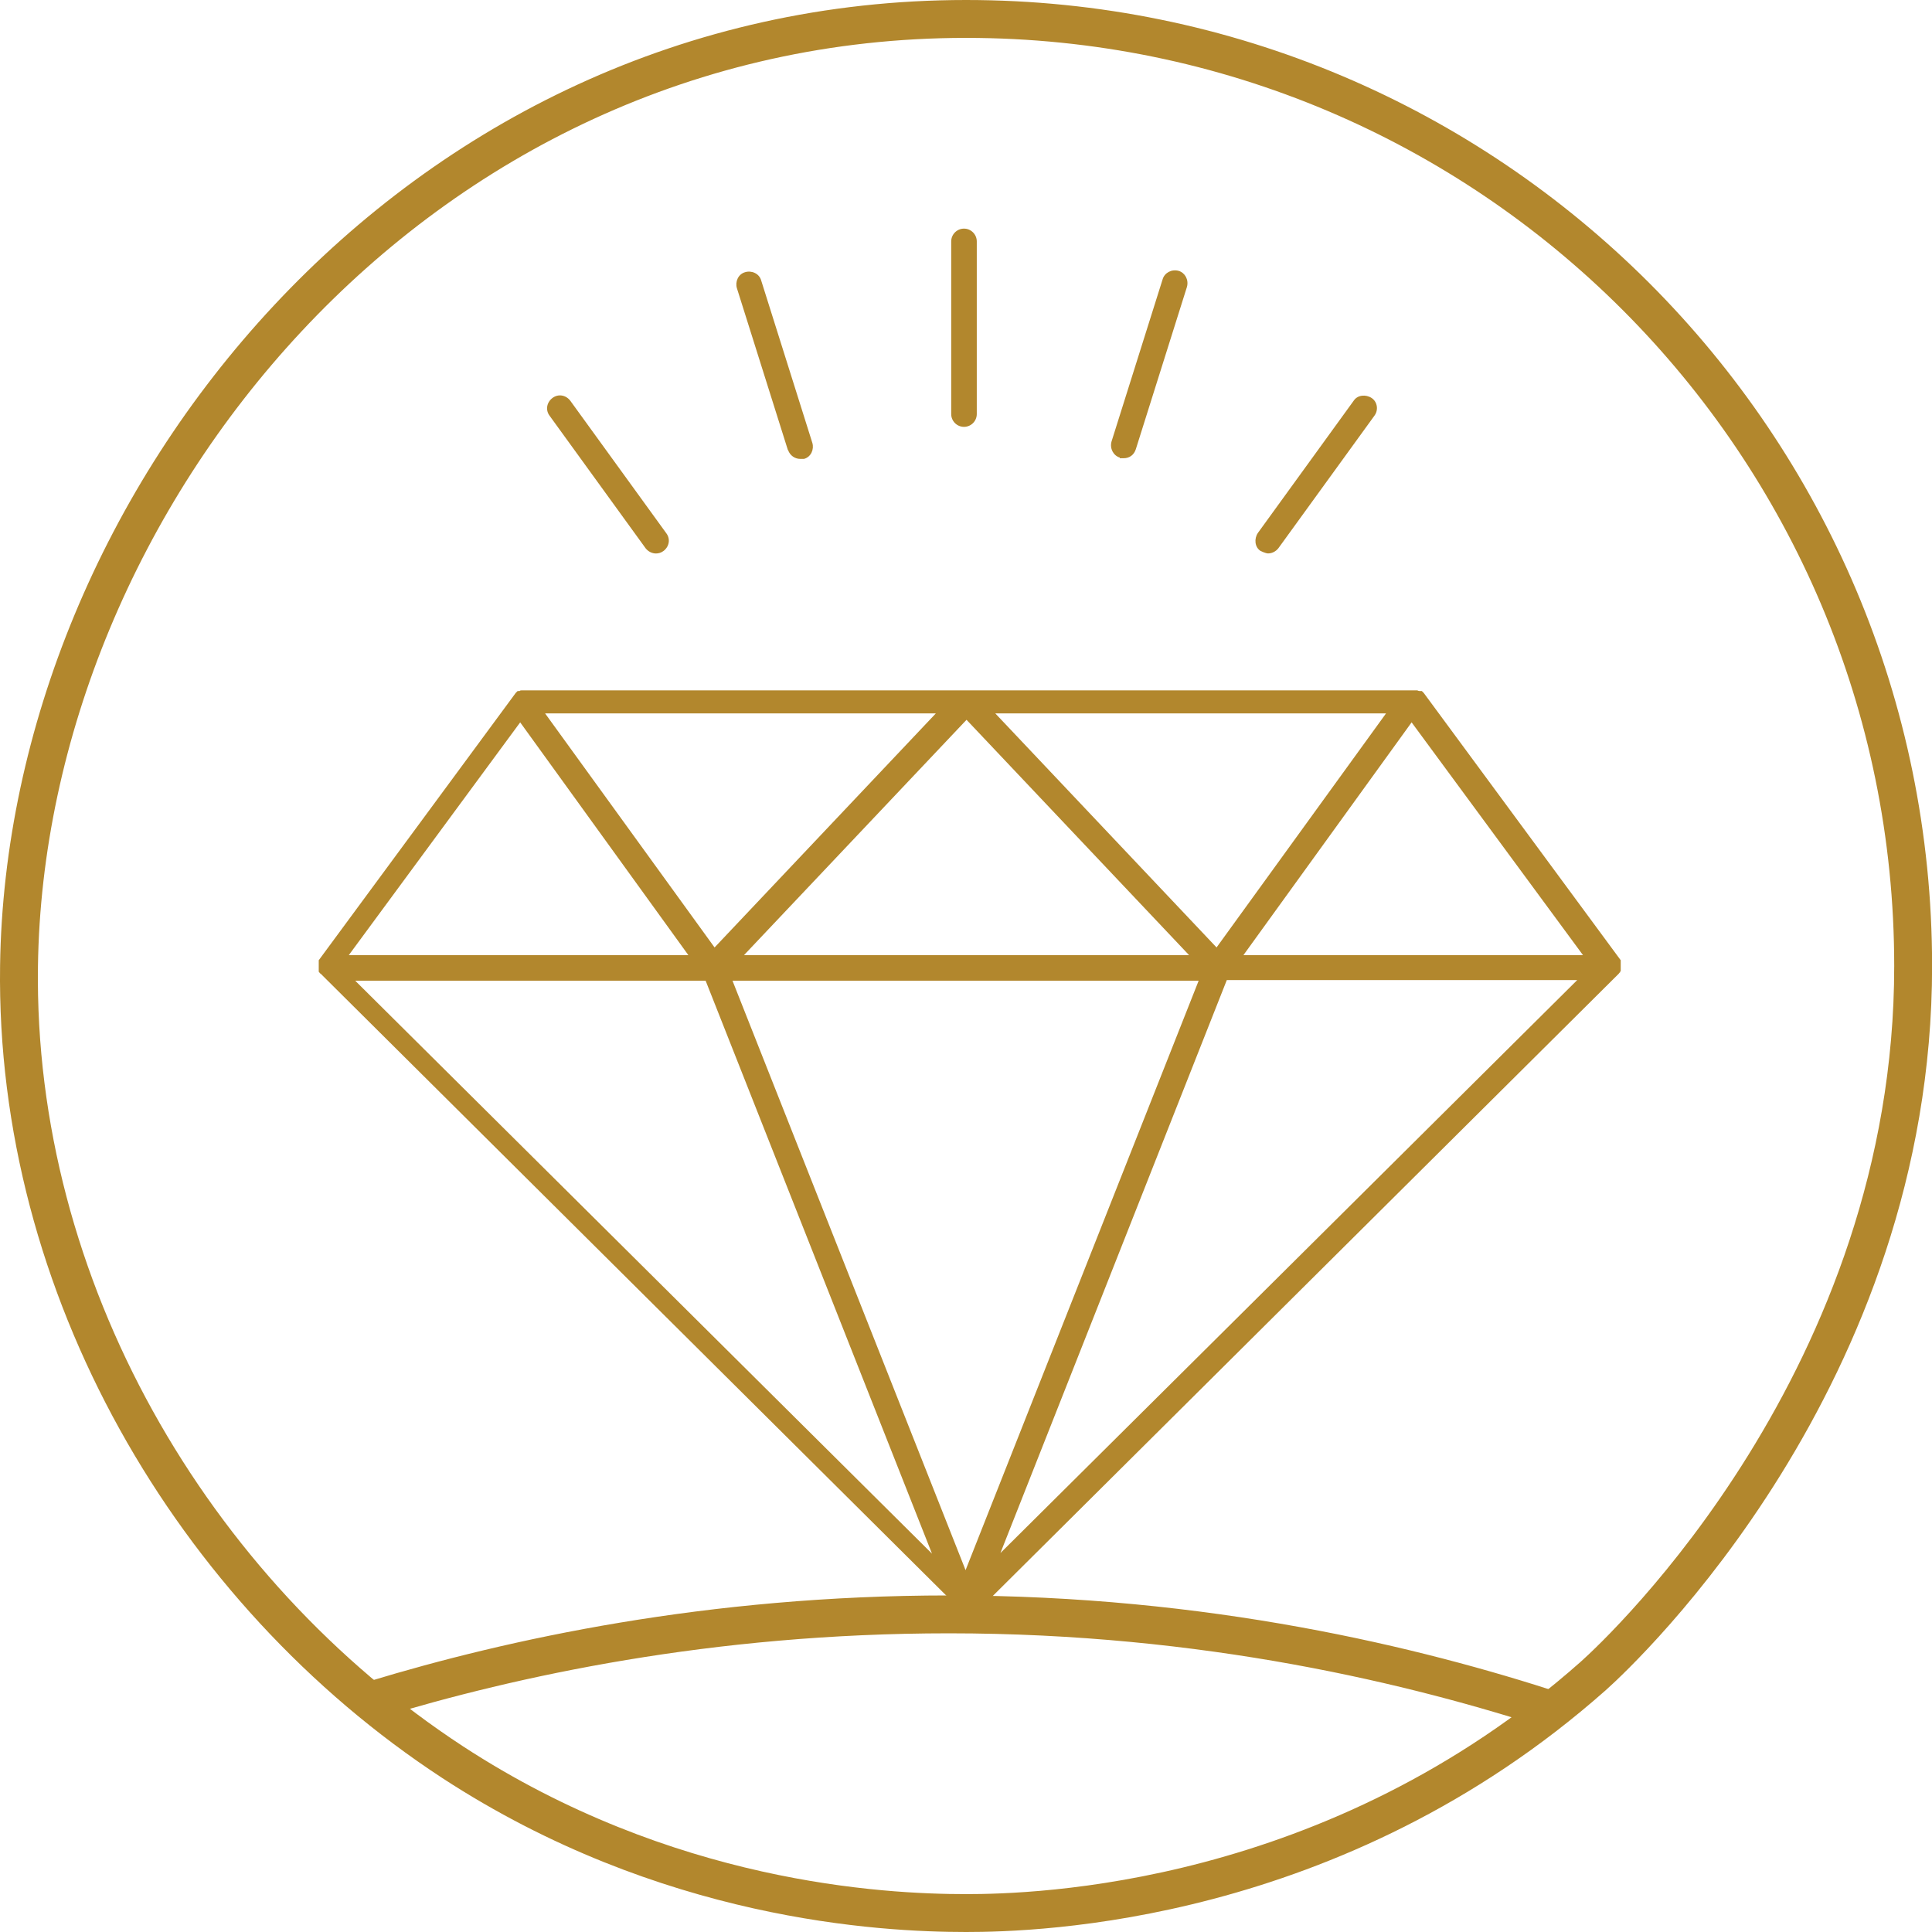
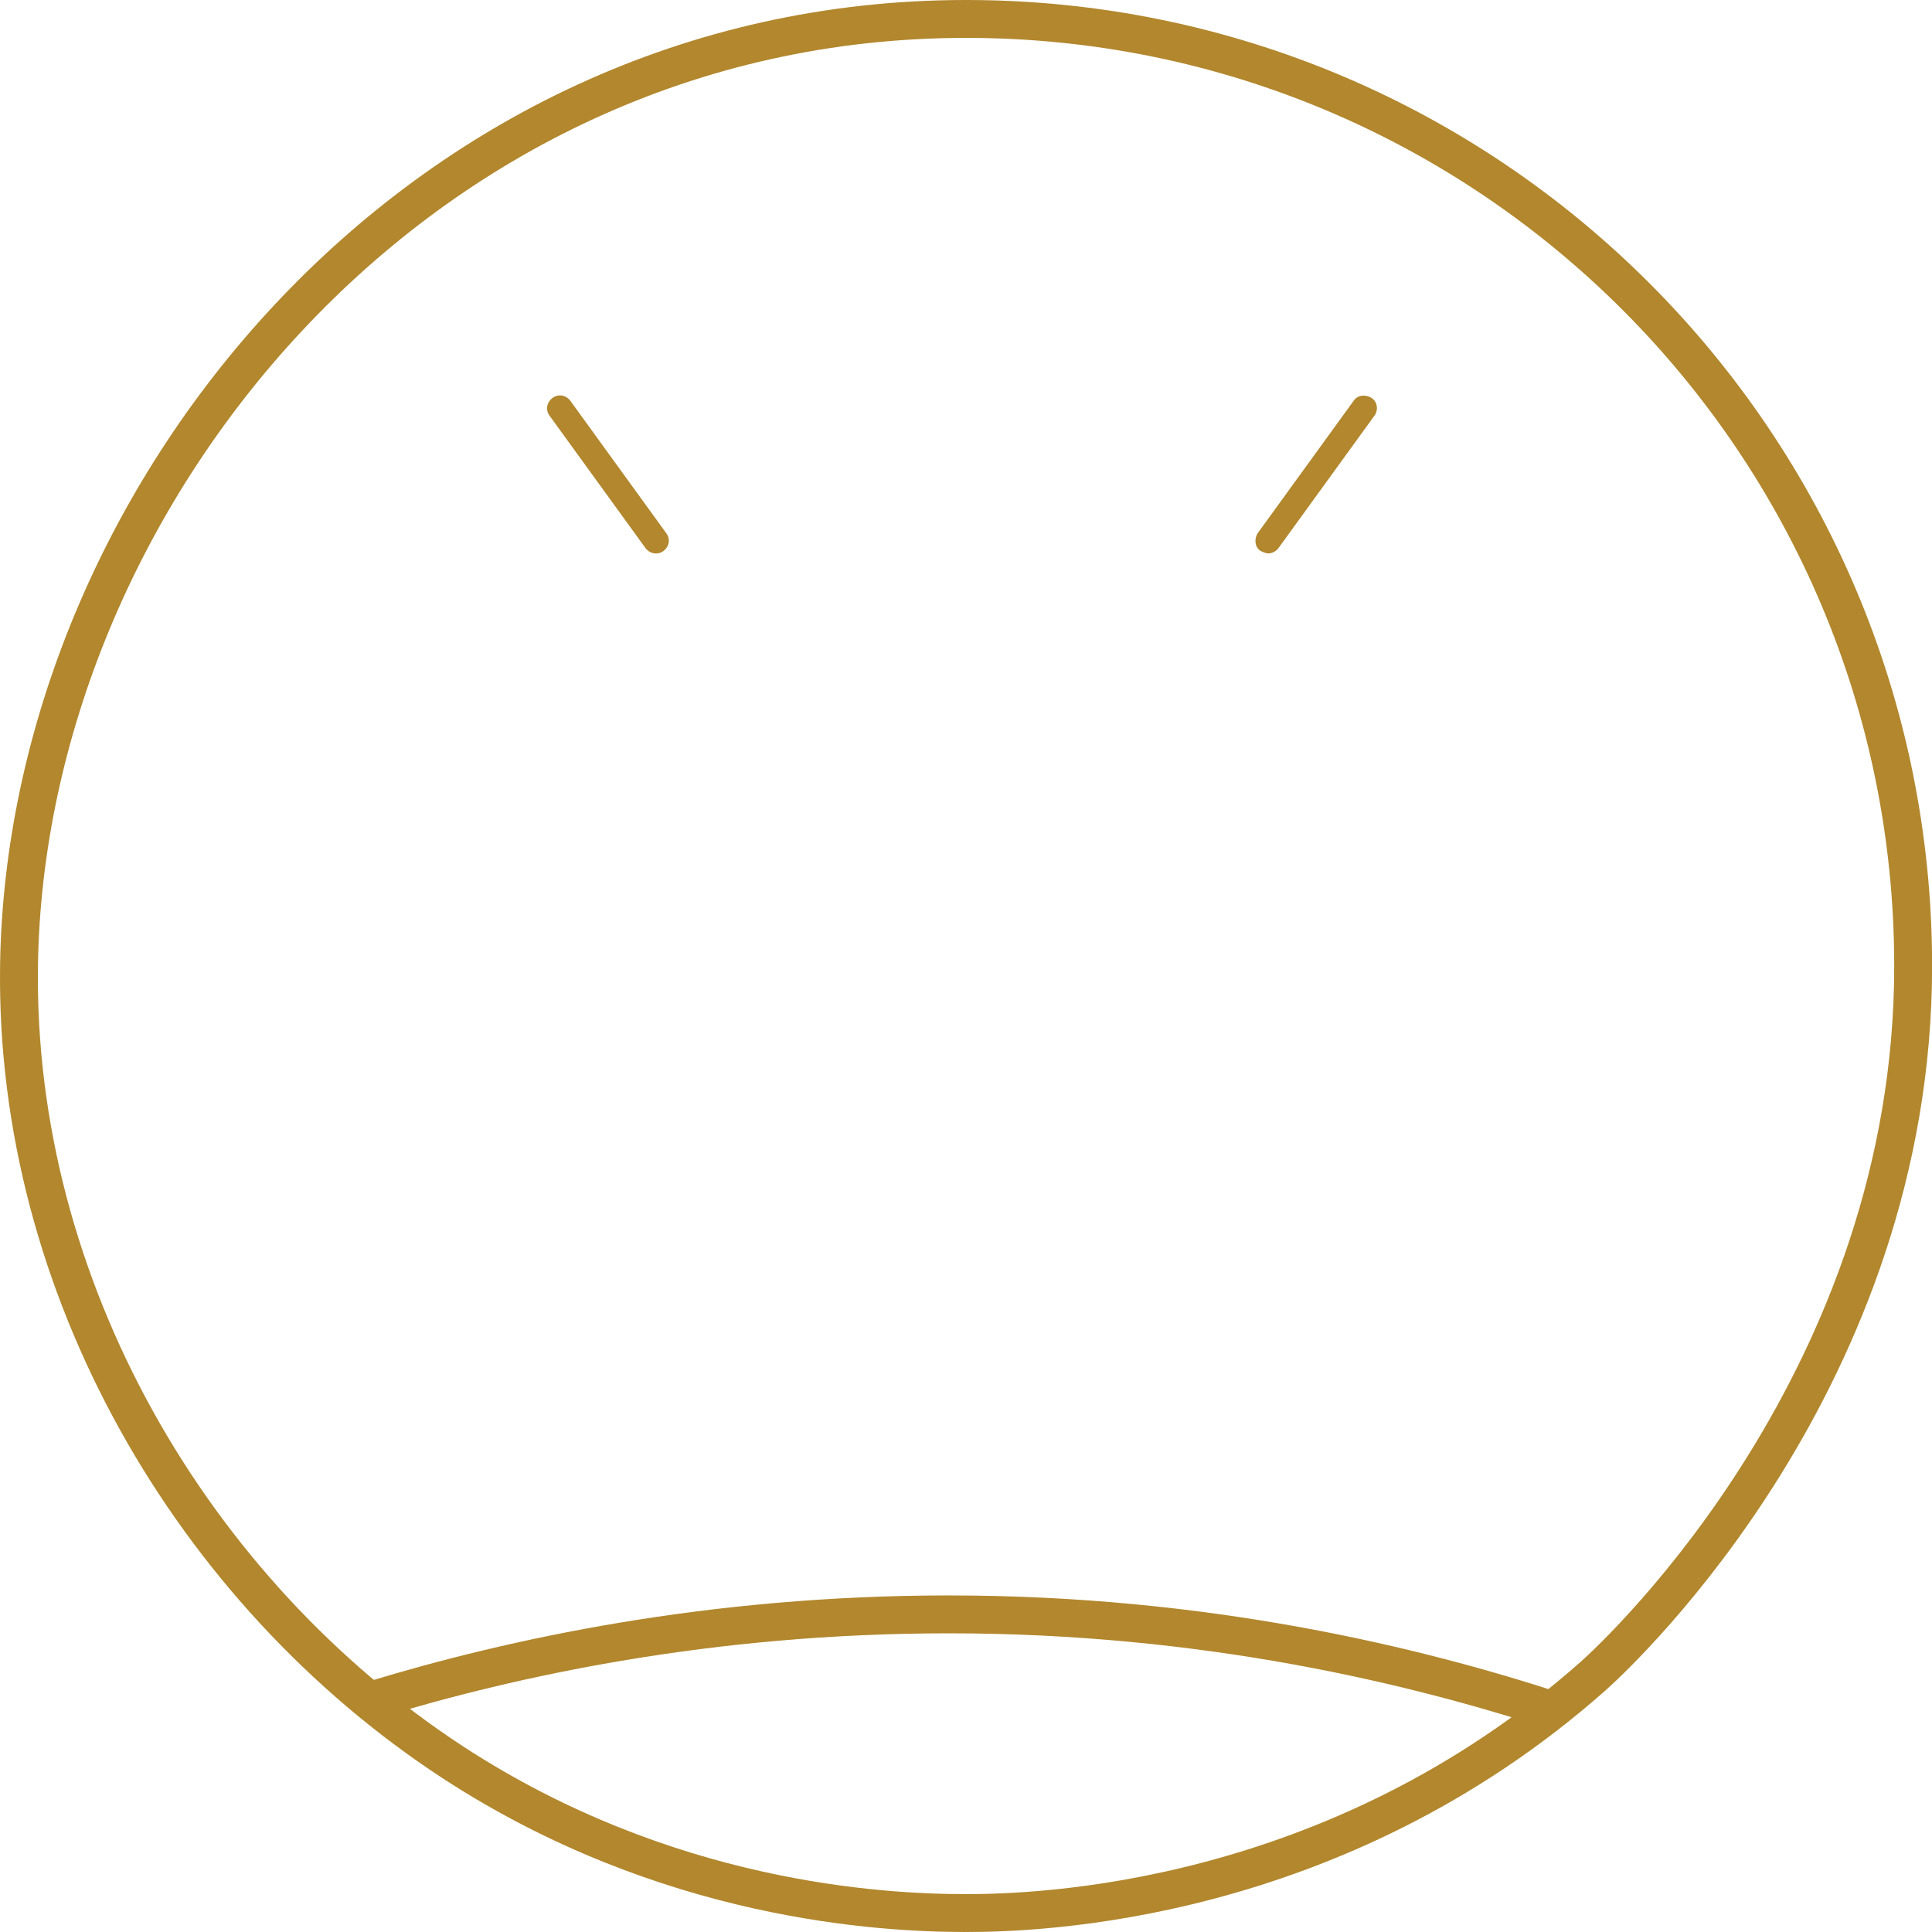
<svg xmlns="http://www.w3.org/2000/svg" width="102" height="102" viewBox="0 0 102 102" fill="none">
-   <path d="M85.566 51.068V51C85.566 51 85.566 50.966 85.566 50.933C85.566 50.933 85.566 50.899 85.566 50.865C85.566 50.865 85.566 50.831 85.566 50.798C85.566 50.798 85.566 50.764 85.566 50.73C85.566 50.73 85.566 50.73 85.566 50.696L75.167 36.584C75.167 36.584 75.133 36.55 75.1 36.517C75.1 36.517 75.1 36.517 75.066 36.483C75.066 36.483 75.032 36.483 74.998 36.483C74.998 36.483 74.998 36.483 74.965 36.483C74.931 36.483 74.897 36.483 74.829 36.449C74.796 36.449 74.728 36.449 74.694 36.449H27.665C27.632 36.449 27.564 36.449 27.53 36.449C27.497 36.449 27.463 36.449 27.429 36.483C27.429 36.483 27.429 36.483 27.395 36.483C27.395 36.483 27.362 36.483 27.328 36.483C27.328 36.483 27.328 36.483 27.294 36.517C27.294 36.517 27.26 36.55 27.227 36.584L16.828 50.696C16.828 50.696 16.828 50.696 16.828 50.73C16.828 50.73 16.828 50.764 16.828 50.798C16.828 50.798 16.828 50.798 16.828 50.865C16.828 50.865 16.828 50.899 16.828 50.933C16.828 50.933 16.828 50.966 16.828 51V51.068V51.135C16.828 51.135 16.828 51.135 16.828 51.169V51.236C16.828 51.236 16.828 51.236 16.828 51.27C16.828 51.27 16.828 51.338 16.862 51.338C16.862 51.338 16.896 51.405 16.929 51.405L50.825 85.099C50.825 85.099 50.893 85.166 50.927 85.166C50.927 85.166 50.994 85.166 51.028 85.2H51.096C51.129 85.2 51.163 85.2 51.197 85.2C51.231 85.2 51.264 85.2 51.298 85.2H51.366C51.366 85.2 51.433 85.2 51.467 85.166C51.467 85.166 51.534 85.132 51.568 85.099L85.464 51.405C85.464 51.405 85.498 51.338 85.532 51.338C85.532 51.338 85.532 51.27 85.566 51.27C85.566 51.27 85.566 51.27 85.566 51.236C85.566 51.236 85.566 51.203 85.566 51.169C85.566 51.169 85.566 51.169 85.566 51.135V51.068ZM73.175 37.665L64.228 50.021L52.547 37.665H73.175ZM62.743 50.426H39.279L51.028 38.002L62.777 50.426H62.743ZM49.407 37.665L37.726 50.021L28.779 37.665H49.407ZM27.463 38.137L36.342 50.426H18.415L27.463 38.137ZM18.753 51.777H37.254L49.205 82.026L18.753 51.777ZM50.994 82.938L38.672 51.777H63.283L50.961 82.938H50.994ZM52.817 81.993L64.769 51.743H83.27L52.817 81.993ZM65.647 50.426L74.526 38.137L83.574 50.426H65.647Z" fill="#B2872D" />
-   <path d="M50.894 22.536C51.265 22.536 51.569 22.232 51.569 21.861V12.745C51.569 12.374 51.265 12.07 50.894 12.07C50.523 12.07 50.219 12.374 50.219 12.745V21.861C50.219 22.232 50.523 22.536 50.894 22.536Z" fill="#B2872D" />
-   <path d="M41.605 23.754C41.706 24.058 41.976 24.227 42.246 24.227C42.314 24.227 42.381 24.227 42.449 24.227C42.82 24.126 42.989 23.721 42.888 23.383L40.187 14.808C40.086 14.437 39.68 14.268 39.343 14.369C38.971 14.47 38.803 14.875 38.904 15.213L41.605 23.788V23.754Z" fill="#B2872D" />
  <path d="M34.089 28.951C34.224 29.12 34.427 29.221 34.629 29.221C34.764 29.221 34.899 29.187 35.034 29.086C35.338 28.85 35.406 28.445 35.169 28.141L30.105 21.152C29.869 20.848 29.464 20.781 29.16 21.017C28.856 21.253 28.789 21.659 29.025 21.962L34.089 28.951Z" fill="#B2872D" />
-   <path d="M59.121 24.192C59.121 24.192 59.256 24.192 59.324 24.192C59.628 24.192 59.864 24.023 59.965 23.719L62.666 15.144C62.767 14.772 62.565 14.401 62.227 14.3C61.856 14.198 61.485 14.401 61.383 14.739L58.682 23.314C58.581 23.685 58.784 24.056 59.121 24.158V24.192Z" fill="#B2872D" />
  <path d="M66.544 29.083C66.544 29.083 66.814 29.218 66.949 29.218C67.152 29.218 67.354 29.117 67.489 28.948L72.553 21.96C72.79 21.656 72.722 21.217 72.418 21.014C72.115 20.812 71.676 20.846 71.473 21.149L66.409 28.138C66.206 28.442 66.24 28.881 66.544 29.083Z" fill="#B2872D" />
  <path d="M101.005 51C101.005 72.675 85.711 87.057 84.124 88.475C70.451 100.595 54.684 101 51.004 101C46.514 101 35.17 100.392 23.894 93.032C10.12 84.018 0.768 67.914 1.004 51C1.342 26.489 21.835 1 51.004 1C78.621 1 101.005 23.384 101.005 51Z" stroke="#B2872D" stroke-width="2" stroke-miterlimit="10" />
  <path d="M19.781 89.721C27.006 87.526 37.438 85.231 50.099 85.231C63.67 85.231 74.744 87.931 82.171 90.362" stroke="#B2872D" stroke-width="2" stroke-miterlimit="10" />
</svg>